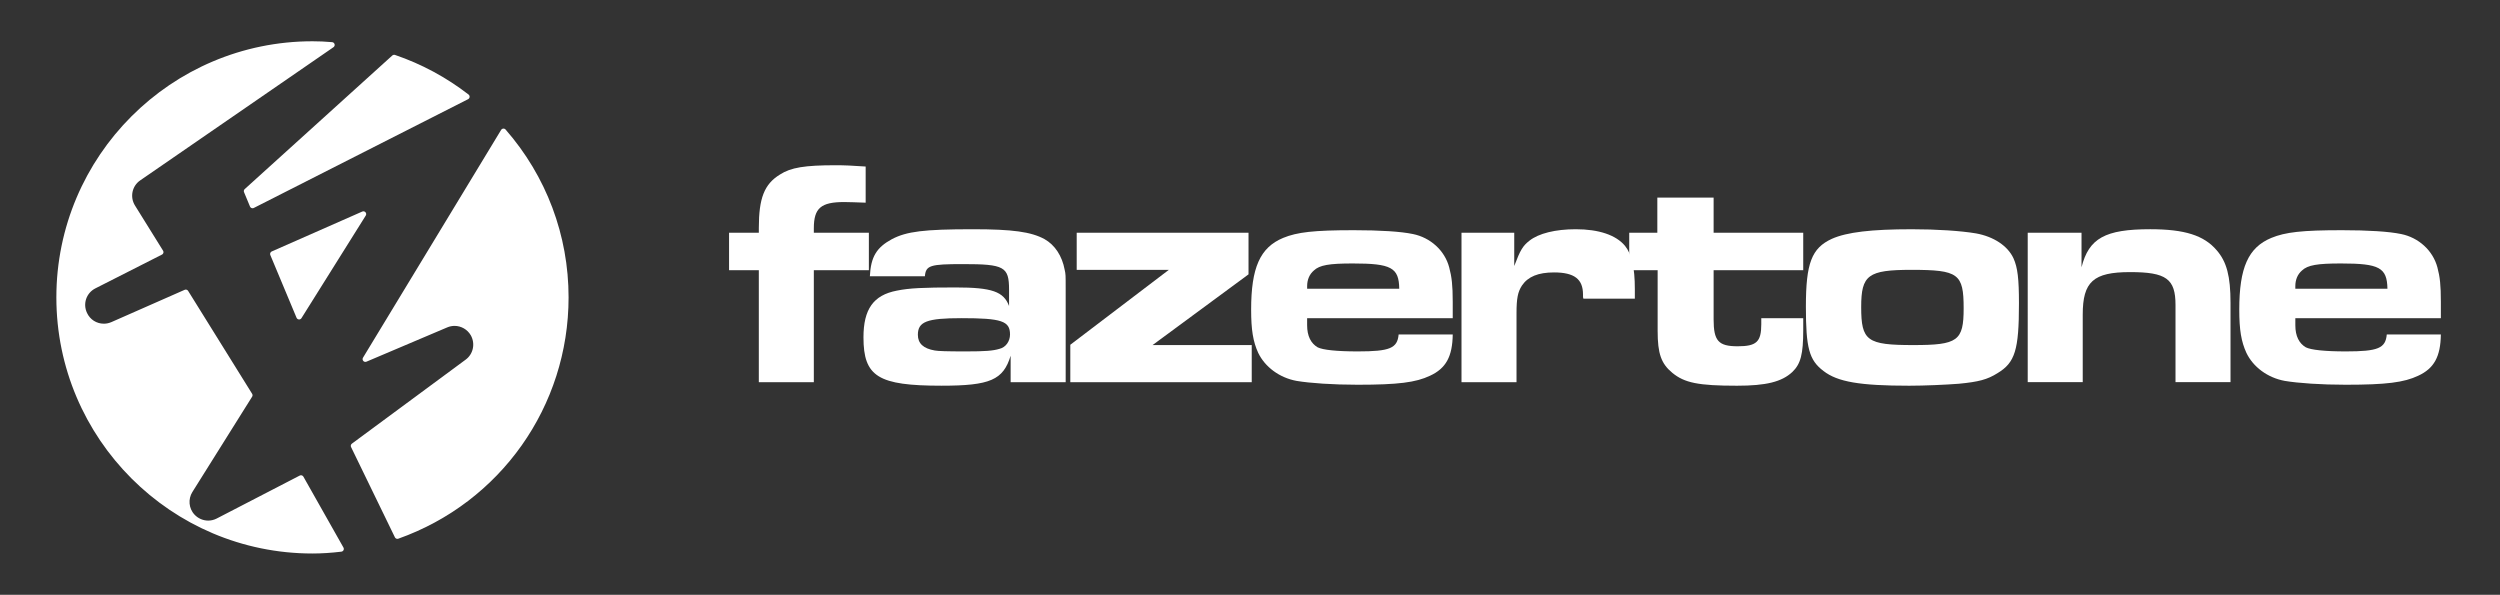
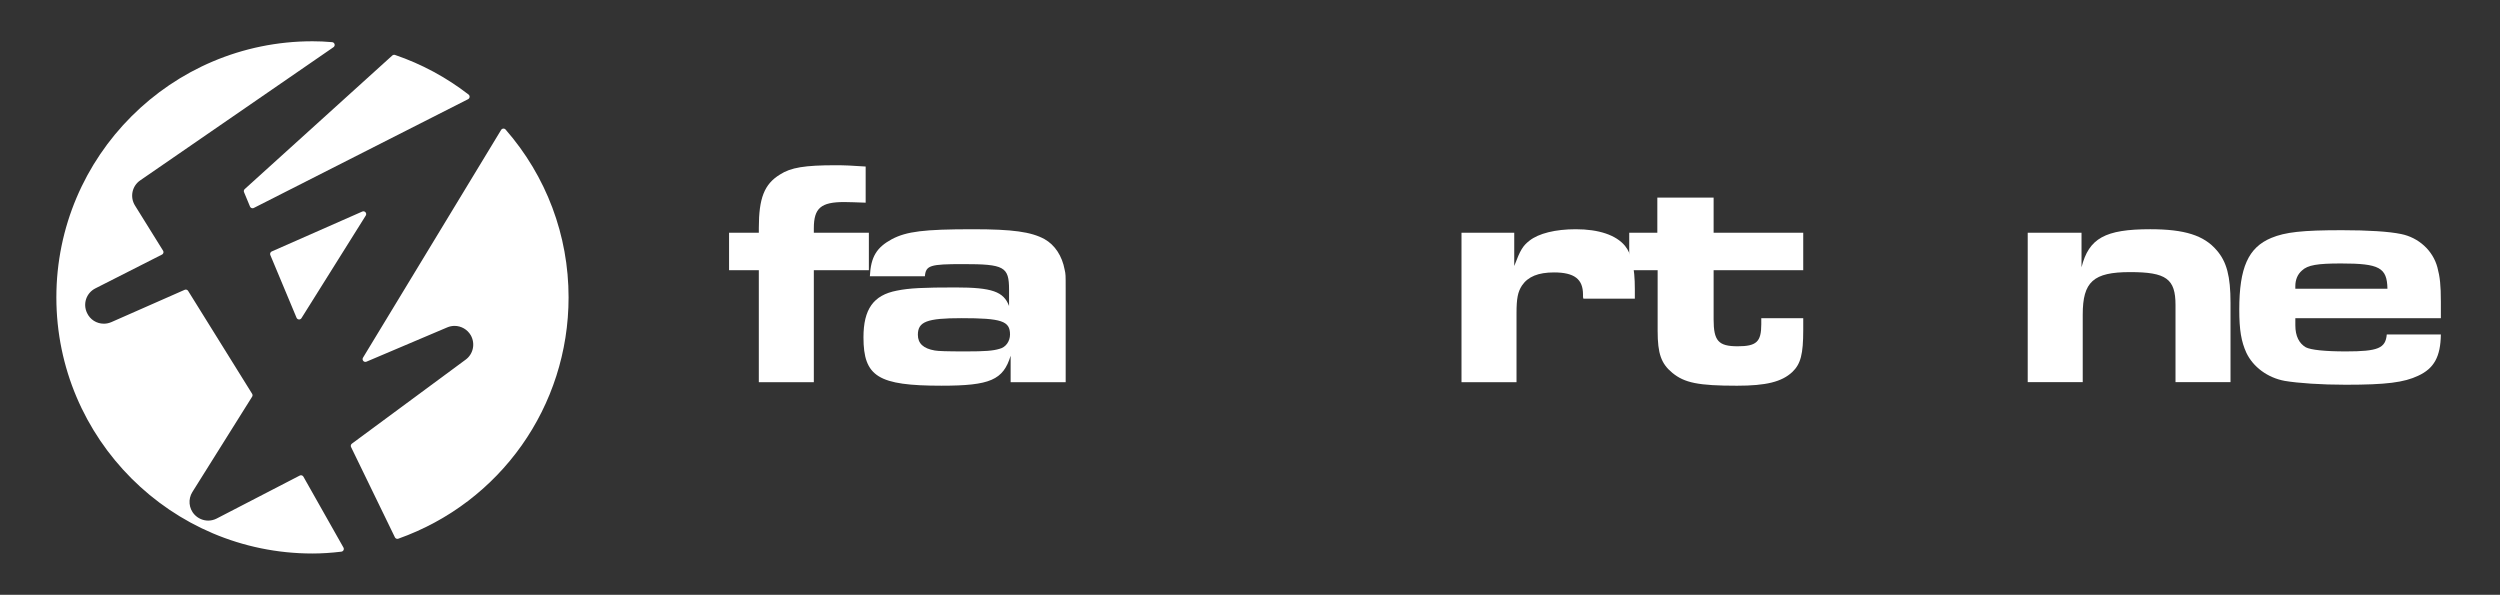
<svg xmlns="http://www.w3.org/2000/svg" version="1.1" id="Layer_1" x="0px" y="0px" width="258.5px" height="61.5px" viewBox="0 0 258.5 61.5" enable-background="new 0 0 258.5 61.5" xml:space="preserve">
  <rect x="0" y="0" width="258.5" height="61.5" fill="#333333" stroke="none" />
  <g>
    <g>
      <path fill="#FFFFFF" stroke="#FFFFFF" stroke-width="0.574" stroke-linecap="round" stroke-linejoin="round" stroke-miterlimit="10" d="    M52.061,13.582L37.779,37.133l8.359-3.547c0.266-0.113,0.563-0.176,0.859-0.176c0.797,0,1.531,0.426,1.93,1.113    c0.555,0.984,0.305,2.219-0.602,2.891l-11.766,8.688l4.531,9.328c10.445-3.711,17.414-13.531,17.414-24.68    C58.506,24.41,56.232,18.359,52.061,13.582z" />
      <path fill="#FFFFFF" stroke="#FFFFFF" stroke-width="0.574" stroke-linecap="round" stroke-linejoin="round" stroke-miterlimit="10" d="    M6.115,30.75c0,14.445,11.75,26.195,26.195,26.195c0.938,0,1.906-0.063,2.953-0.188l-4.141-7.328l-8.578,4.438    c-0.313,0.164-0.672,0.25-1.016,0.25c-0.617,0-1.219-0.266-1.633-0.719c-0.68-0.734-0.773-1.828-0.25-2.672l6.18-9.859    L19.209,30.23l-7.57,3.336c-0.297,0.129-0.594,0.191-0.898,0.191c-0.867,0-1.633-0.488-2-1.27c-0.523-1.094-0.086-2.383,1-2.93    l6.875-3.488l-2.898-4.66c-0.633-1.008-0.359-2.328,0.625-3L34.318,4.645c-0.695-0.063-1.359-0.09-2.008-0.09    C17.865,4.555,6.115,16.305,6.115,30.75z" />
      <path fill="#FFFFFF" stroke="#FFFFFF" stroke-width="0.574" stroke-linecap="round" stroke-linejoin="round" stroke-miterlimit="10" d="    M26.115,21.246L48.271,10c-2.289-1.766-4.805-3.121-7.516-4.047L25.498,19.762L26.115,21.246z" />
      <polygon fill="#FFFFFF" stroke="#FFFFFF" stroke-width="0.574" stroke-linecap="round" stroke-linejoin="round" stroke-miterlimit="10" points="    37.576,22.137 28.217,26.262 30.928,32.746   " />
    </g>
    <g>
      <path fill="#FFFFFF" d="M78.463,27.938h-3.078v-3.871h3.078V23.57c0-3.078,0.563-4.531,2.184-5.523    c1.121-0.73,2.578-0.961,5.754-0.961c0.926,0,1.688,0.035,3.109,0.133v3.738c-1.023-0.031-1.621-0.066-2.215-0.066    c-2.414,0-3.145,0.629-3.145,2.715v0.461h5.691v3.871H84.15v11.578h-5.688V27.938z" />
      <path fill="#FFFFFF" d="M104.502,36.773c-0.762,2.516-2.117,3.109-7.145,3.109c-6.551,0-8.074-0.93-8.074-5    c0-2.91,1.027-4.363,3.441-4.828c1.289-0.266,2.777-0.332,6.086-0.332c3.773,0,4.965,0.43,5.527,1.918v-1.684    c0-2.383-0.496-2.648-4.766-2.648c-3.406,0-3.836,0.133-3.938,1.258h-5.688c0.098-2.02,0.695-2.977,2.281-3.84    c1.523-0.793,3.273-1.023,8.371-1.023c4.102,0,6.02,0.266,7.41,1.023c1.059,0.598,1.816,1.723,2.082,3.176    c0.102,0.465,0.102,0.465,0.102,2.055v9.559h-5.691V36.773z M94.908,34.617c0,0.891,0.563,1.422,1.754,1.625    c0.398,0.063,1.156,0.094,3.207,0.094c1.984,0,2.813-0.063,3.477-0.266c0.66-0.156,1.09-0.789,1.09-1.484    c0-1.391-0.859-1.688-5.027-1.688C95.834,32.898,94.908,33.262,94.908,34.617z" />
-       <path fill="#FFFFFF" d="M110.67,35.648l10.188-7.746h-9.527v-3.836h17.766v4.301l-9.922,7.313h10.254v3.836H110.67V35.648z" />
-       <path fill="#FFFFFF" d="M150.213,34.586c-0.031,2.281-0.703,3.508-2.352,4.266c-1.461,0.695-3.305,0.93-7.477,0.93    c-2.547,0-4.93-0.164-6.32-0.398c-1.785-0.328-3.273-1.453-3.969-2.906c-0.527-1.164-0.727-2.352-0.727-4.469    c0-4.336,0.926-6.418,3.309-7.41c1.453-0.598,3.176-0.797,7.309-0.797c2.68,0,4.867,0.133,6.117,0.398    c1.789,0.363,3.281,1.688,3.742,3.441c0.266,0.992,0.367,1.852,0.367,3.57v1.688h-15.055v0.734c0,1.125,0.398,1.875,1.09,2.281    c0.531,0.266,1.953,0.422,4.137,0.422c3.34,0,4.102-0.328,4.234-1.75H150.213z M144.682,29.855    c-0.031-2.184-0.824-2.613-4.793-2.613c-2.449,0-3.441,0.164-4.035,0.727c-0.465,0.398-0.695,0.961-0.695,1.621v0.266H144.682z" />
      <path fill="#FFFFFF" d="M151.119,24.066h5.453v3.441c0.625-1.656,0.891-2.086,1.563-2.613c0.953-0.762,2.703-1.191,4.797-1.191    c2.375,0,4.164,0.594,5.094,1.719c0.688,0.863,1.016,2.219,1.016,4.469v0.992h-5.32c-0.039-0.102-0.039-0.199-0.039-0.234v-0.195    c0-1.59-0.891-2.285-3-2.285c-1.625,0-2.688,0.43-3.313,1.355c-0.43,0.664-0.563,1.324-0.563,2.879v7.113h-5.688V24.066z" />
      <path fill="#FFFFFF" d="M186.455,32.898v1.227c0,2.508-0.266,3.508-1.125,4.336c-1.094,1.023-2.711,1.422-5.727,1.422    c-4,0-5.422-0.297-6.68-1.328c-1.156-0.953-1.523-1.984-1.523-4.328v-6.289h-2.938v-3.871h2.906V20.43h5.82v3.637h9.266v3.871    h-9.266v5.094c0,2.219,0.5,2.773,2.484,2.773c1.945,0,2.445-0.453,2.445-2.277v-0.629H186.455z" />
-       <path fill="#FFFFFF" d="M204.322,24.133c1.828,0.332,3.281,1.289,3.875,2.582c0.43,0.957,0.563,2.117,0.563,4.664    c0,4.801-0.398,6.113-2.219,7.207c-1.055,0.664-1.953,0.898-4,1.094c-1.328,0.102-3.539,0.203-5.125,0.203    c-5.125,0-7.414-0.398-8.867-1.523c-1.492-1.125-1.82-2.383-1.82-6.652c0-4.496,0.594-6.051,2.68-7.012    c1.555-0.695,4.102-0.992,8.273-0.992C200.229,23.703,202.744,23.867,204.322,24.133z M192.447,31.742    c0,3.508,0.594,3.938,5.391,3.938c4.602,0,5.203-0.43,5.203-3.805c0-3.574-0.531-3.973-5.391-3.973    C193.15,27.902,192.447,28.434,192.447,31.742z" />
      <path fill="#FFFFFF" d="M209.666,24.066h5.563v3.574c0.758-3.012,2.445-3.938,7.109-3.938c3.539,0,5.555,0.629,6.875,2.184    c1.031,1.191,1.422,2.68,1.422,5.426v8.203h-5.688v-7.973c0-2.711-0.953-3.406-4.695-3.406c-3.805,0-4.898,0.992-4.898,4.398v6.98    h-5.688V24.066z" />
      <path fill="#FFFFFF" d="M252.385,34.586c-0.031,2.281-0.695,3.508-2.344,4.266c-1.461,0.695-3.313,0.93-7.484,0.93    c-2.547,0-4.922-0.164-6.313-0.398c-1.789-0.328-3.281-1.453-3.969-2.906c-0.531-1.164-0.734-2.352-0.734-4.469    c0-4.336,0.93-6.418,3.313-7.41c1.453-0.598,3.172-0.797,7.313-0.797c2.672,0,4.859,0.133,6.117,0.398    c1.789,0.363,3.273,1.688,3.742,3.441c0.266,0.992,0.359,1.852,0.359,3.57v1.688h-15.047v0.734c0,1.125,0.391,1.875,1.086,2.281    c0.531,0.266,1.953,0.422,4.133,0.422c3.344,0,4.109-0.328,4.234-1.75H252.385z M246.861,29.855    c-0.039-2.184-0.828-2.613-4.797-2.613c-2.445,0-3.445,0.164-4.039,0.727c-0.461,0.398-0.688,0.961-0.688,1.621v0.266H246.861z" />
    </g>
  </g>
</svg>